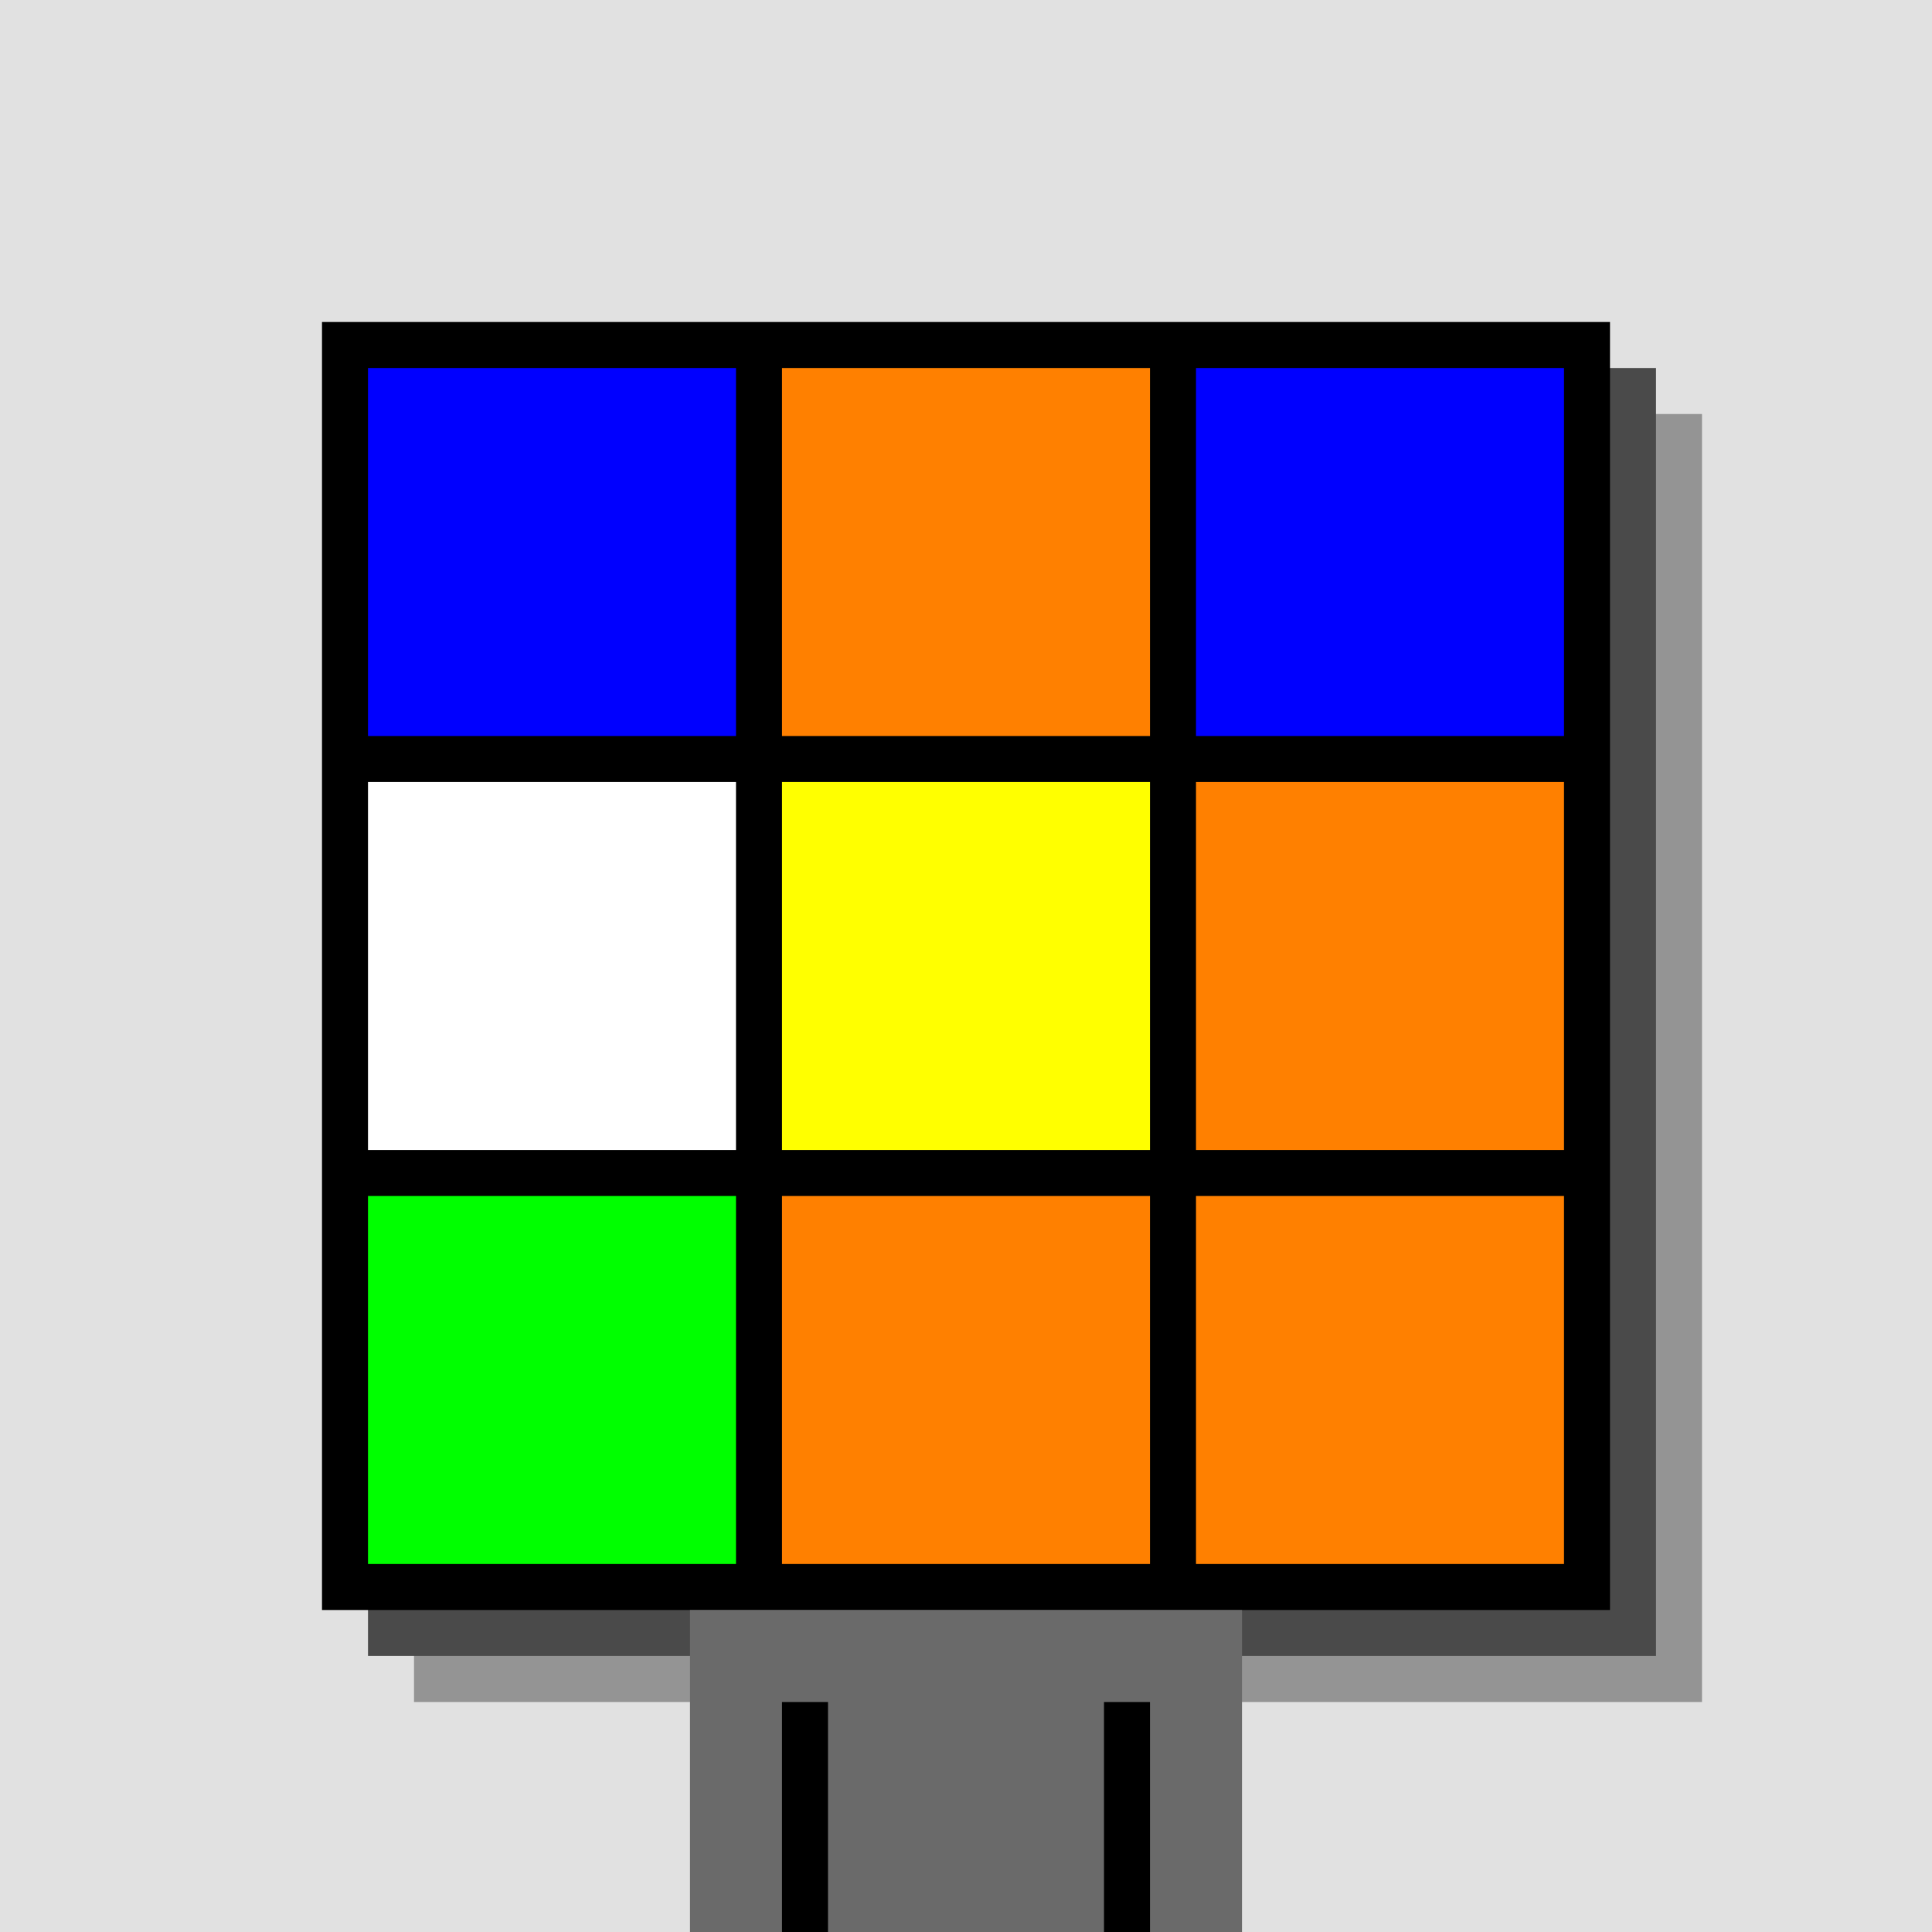
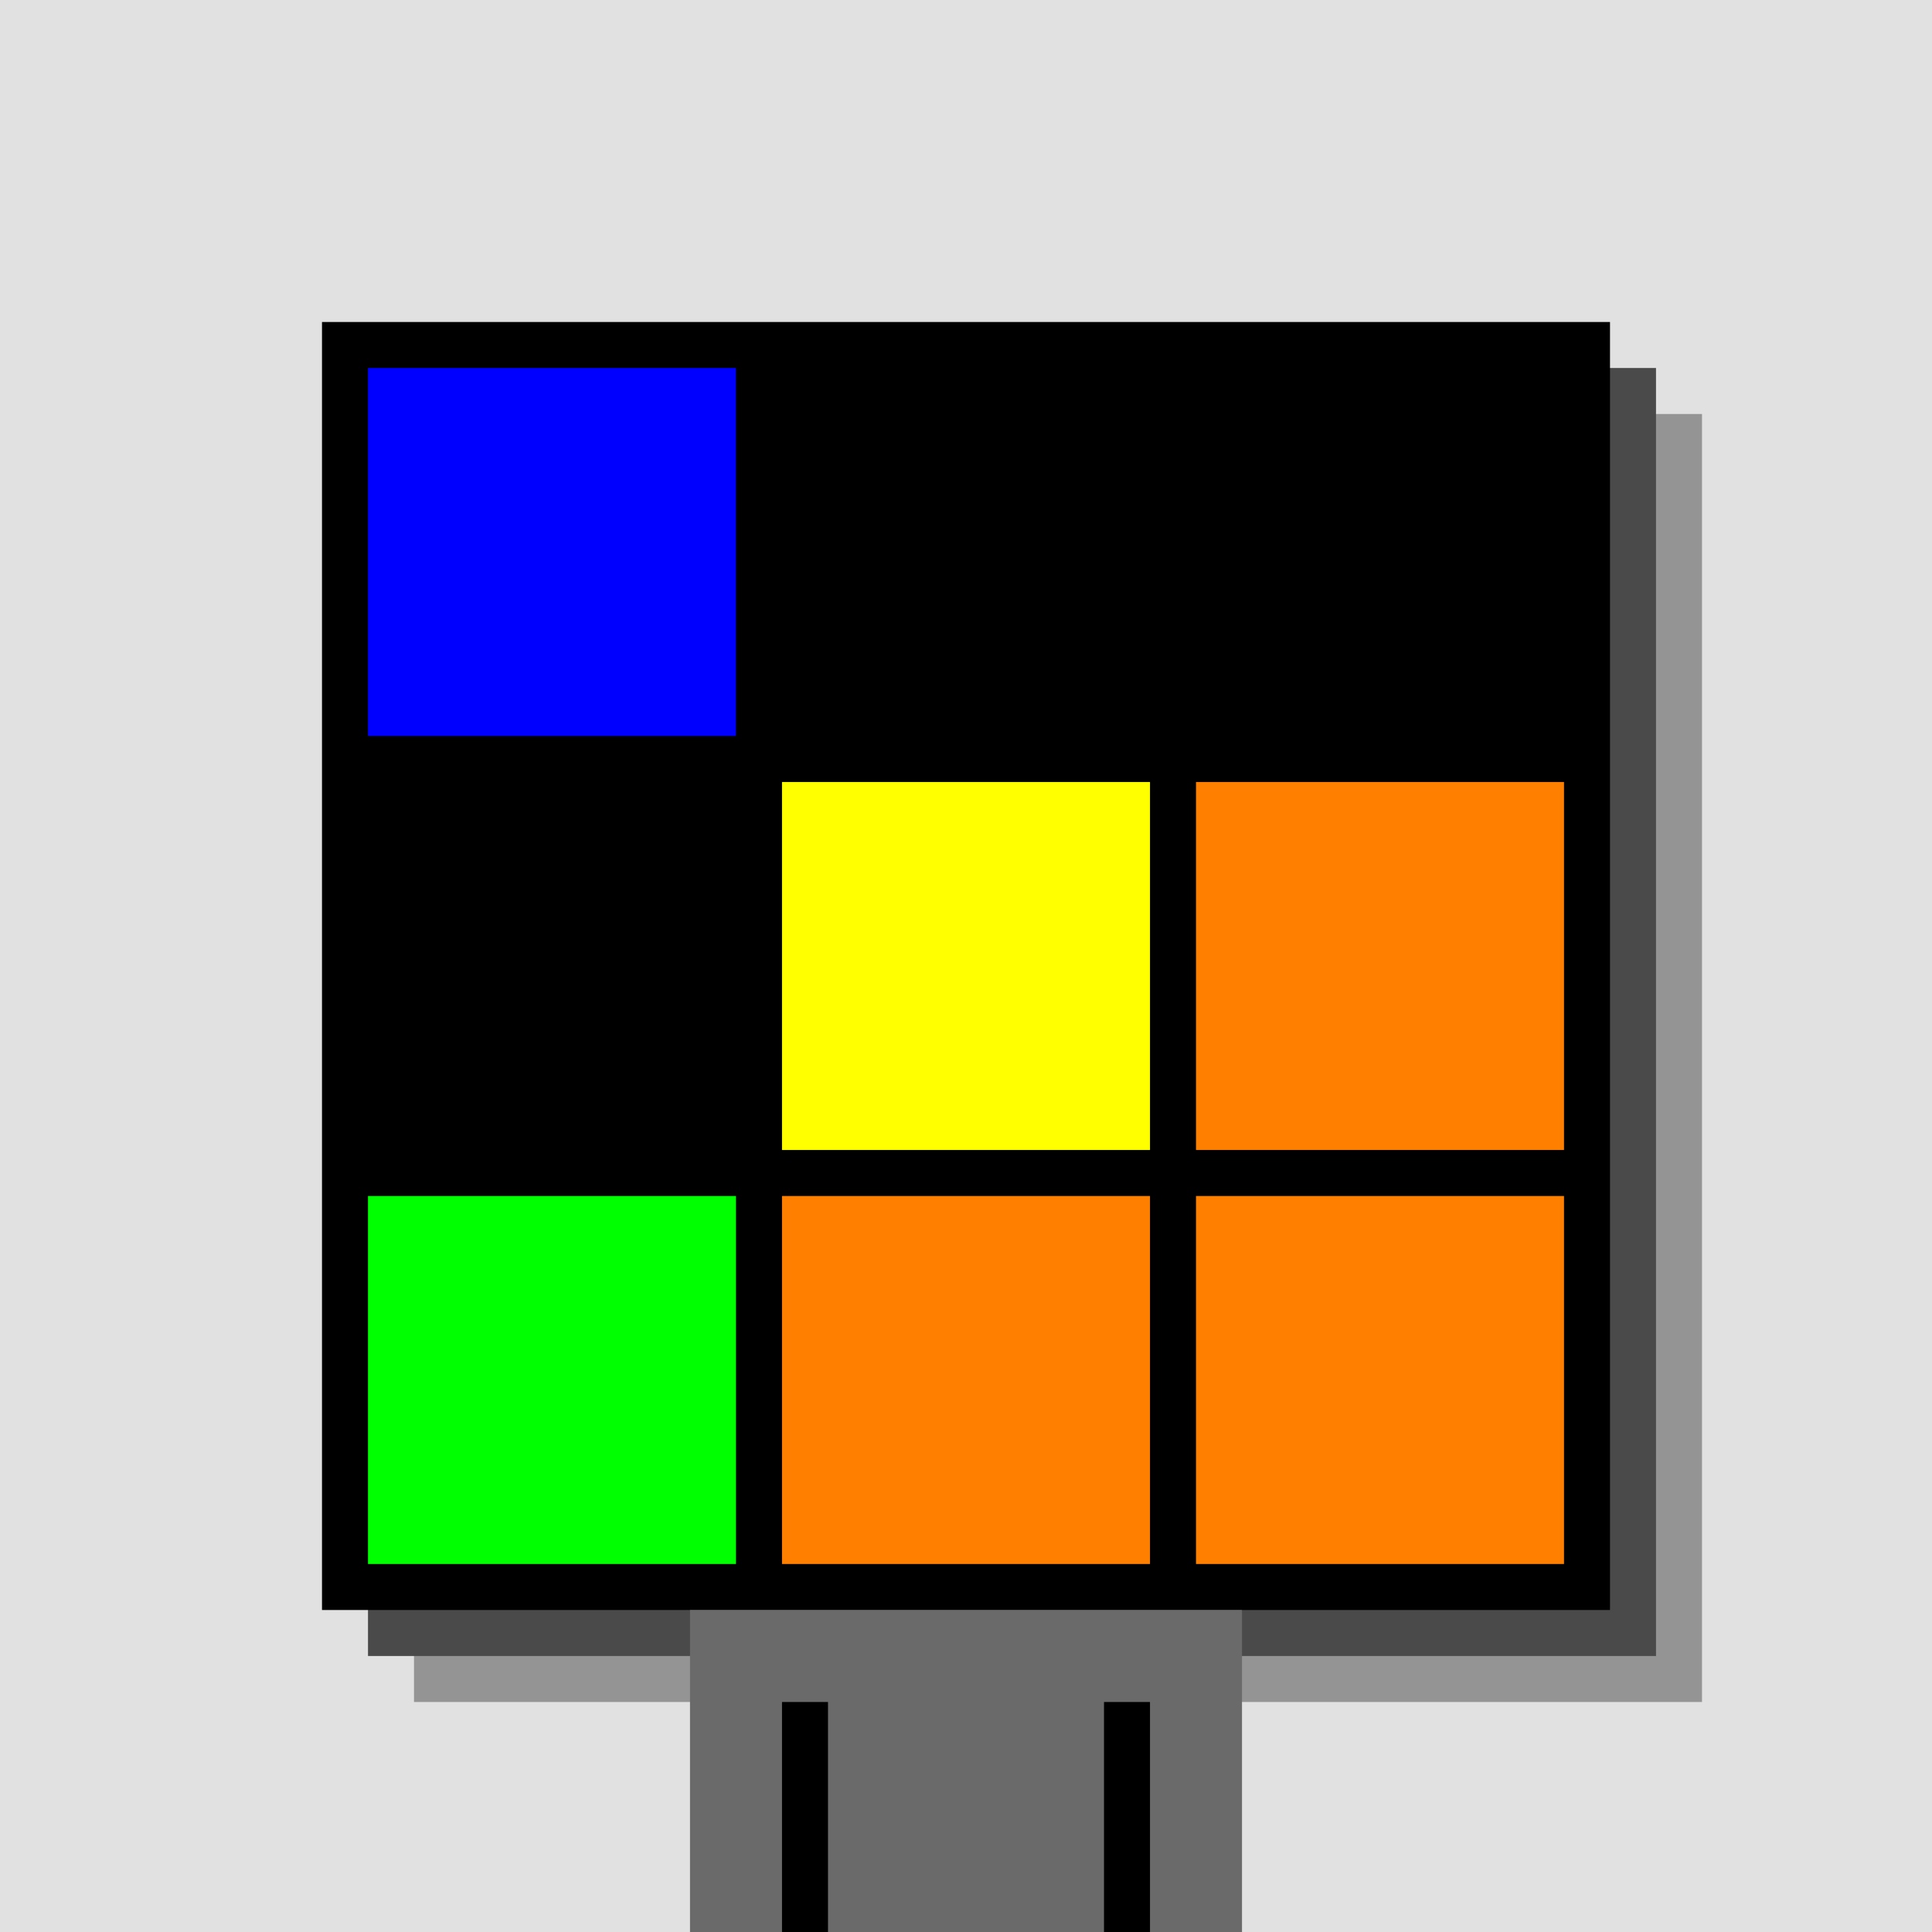
<svg xmlns="http://www.w3.org/2000/svg" width="420" height="420">
  <rect width="420" height="420" x="0" y="0" fill="rgb(225,225,225)" />
  <rect width="280" height="280" x="90" y="90" fill="rgb(148,148,148)" />
  <rect width="280" height="280" x="80" y="80" fill="rgb(74,74,74)" />
  <rect width="280" height="280" x="70" y="70" fill="#000000" />
  <rect width="120" height="70" x="150" y="350" fill="rgb(106,106,106)" />
  <rect width="10" height="50" x="170" y="370" fill="#000000" />
  <rect width="10" height="50" x="240" y="370" fill="#000000" />
  <rect width="80" height="80" x="80" y="80" fill="#0000ff" />
-   <rect width="80" height="80" x="170" y="80" fill="#ff8000" />
-   <rect width="80" height="80" x="260" y="80" fill="#0000ff" />
-   <rect width="80" height="80" x="80" y="170" fill="#ffffff" />
  <rect width="80" height="80" x="170" y="170" fill="#ffff00" />
  <rect width="80" height="80" x="260" y="170" fill="#ff8000" />
  <rect width="80" height="80" x="80" y="260" fill="#00ff00" />
  <rect width="80" height="80" x="170" y="260" fill="#ff8000" />
  <rect width="80" height="80" x="260" y="260" fill="#ff8000" />
</svg>